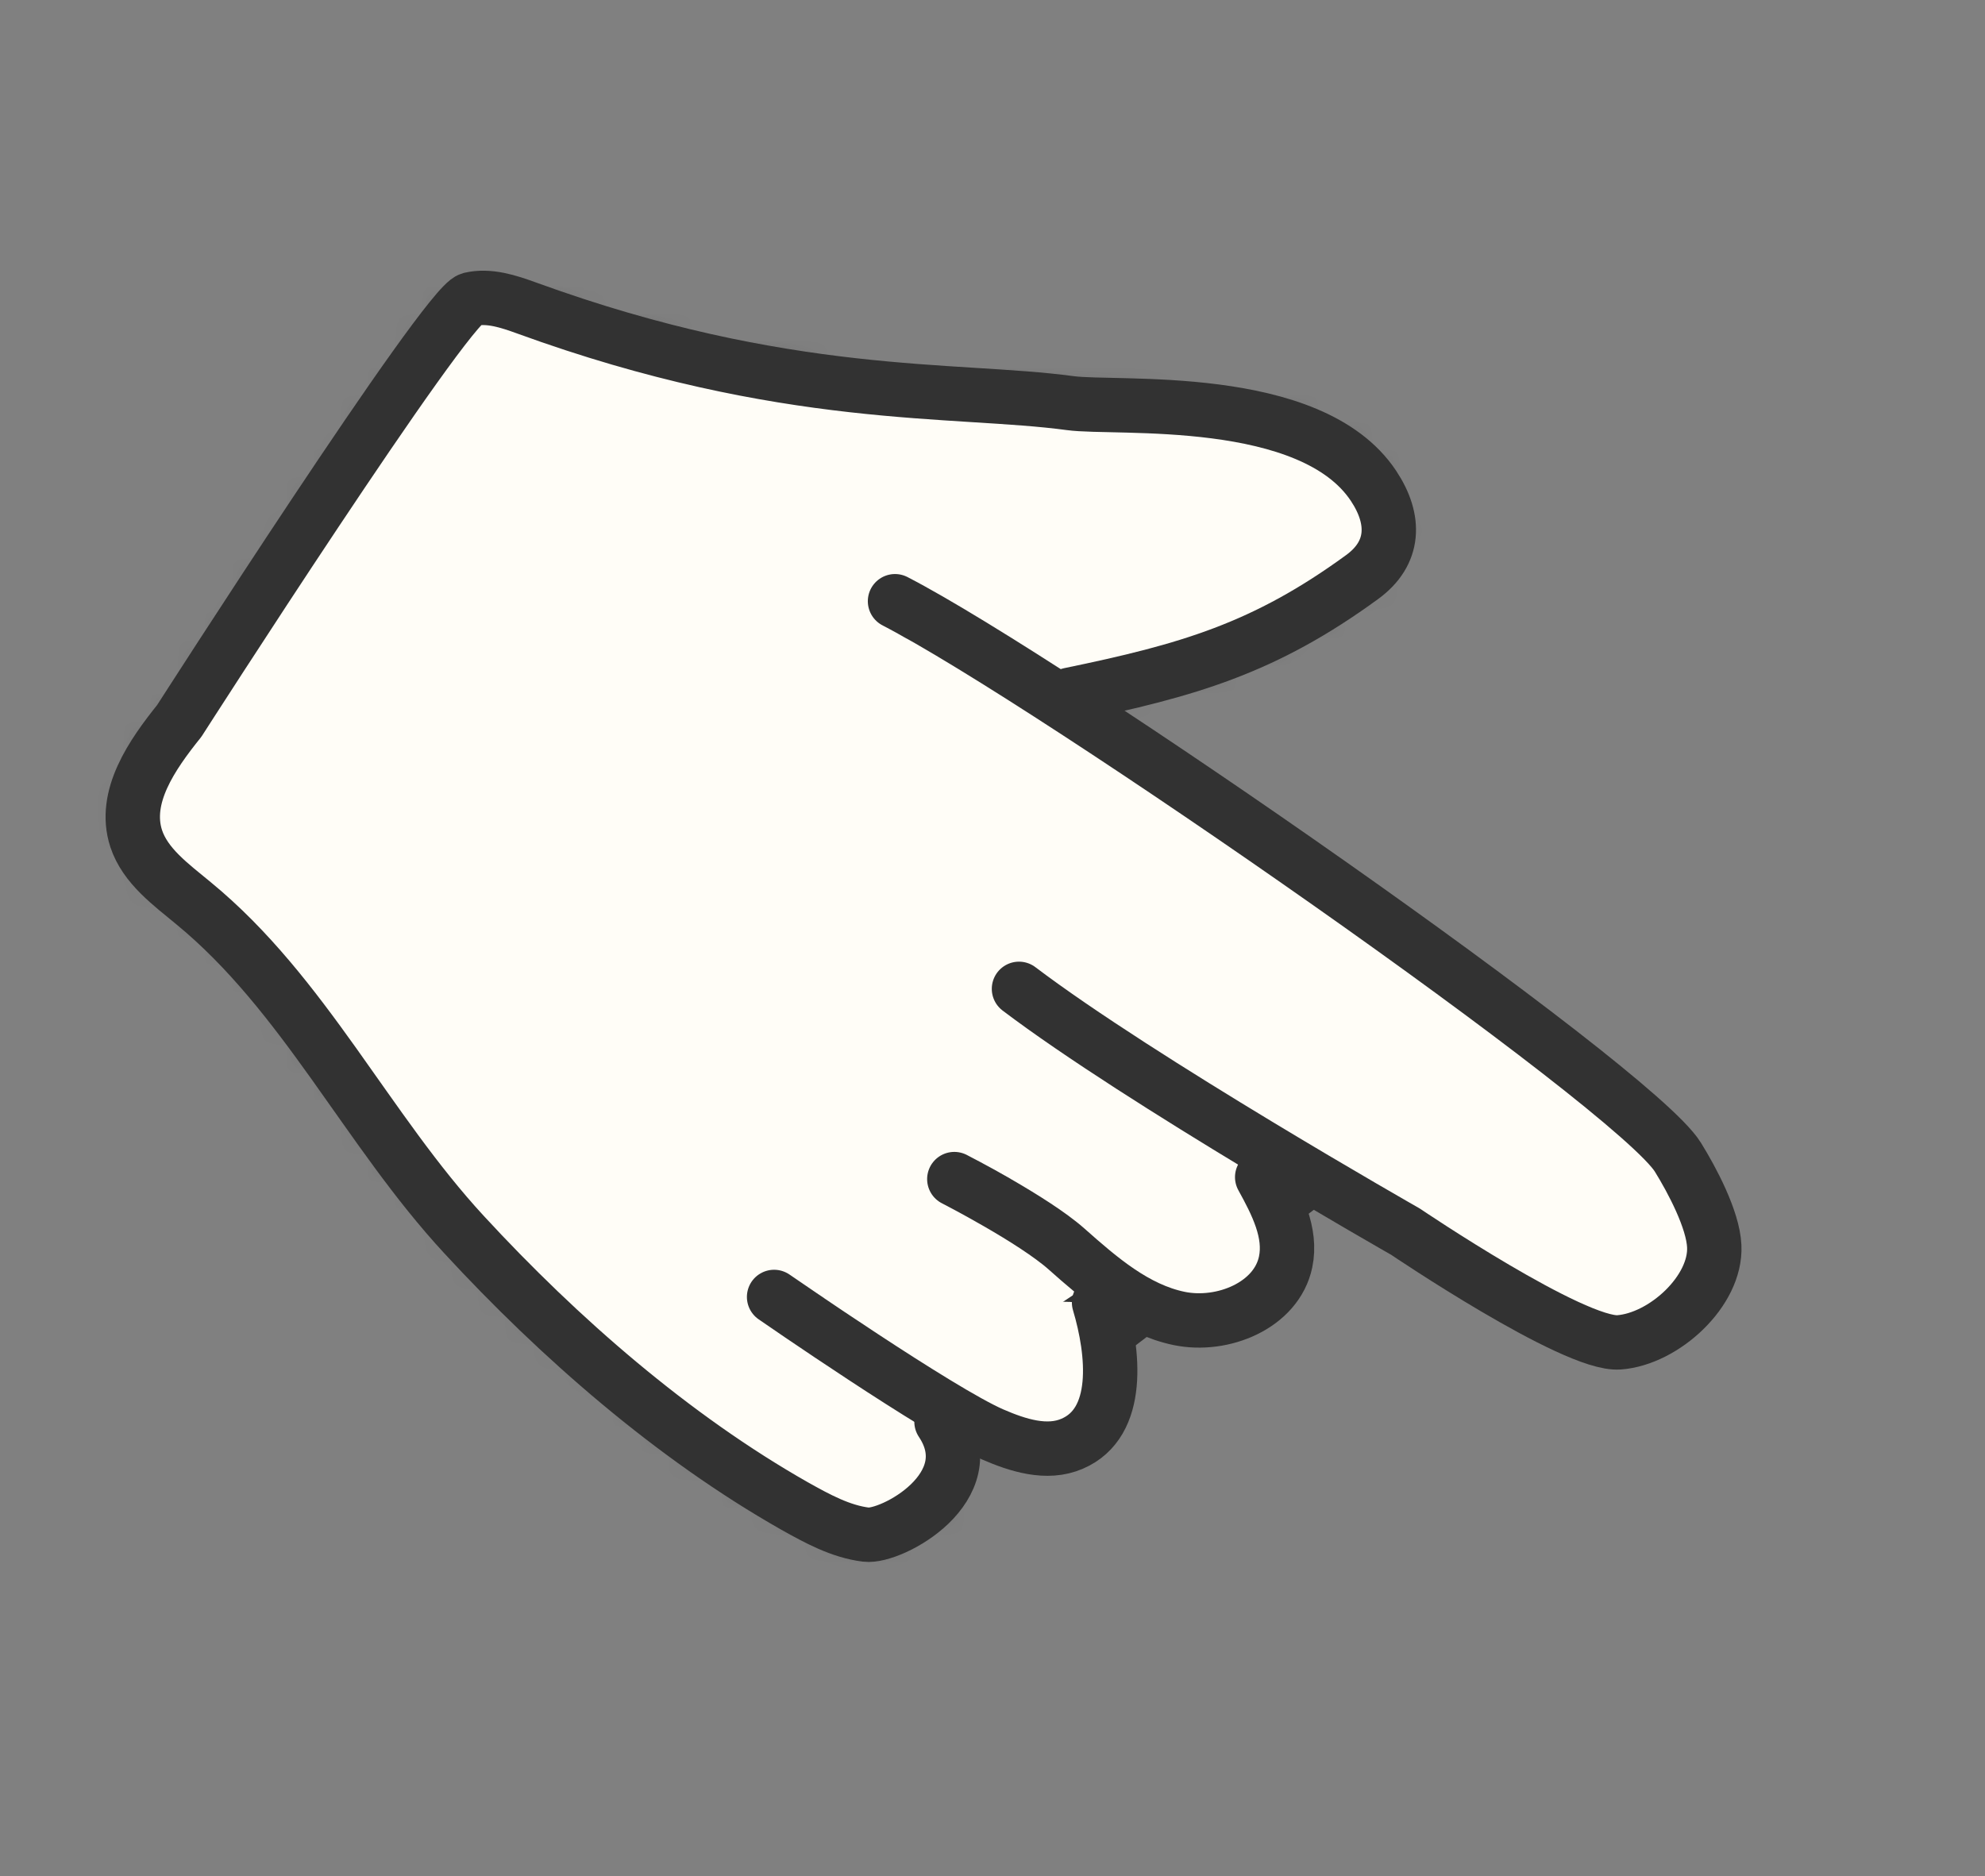
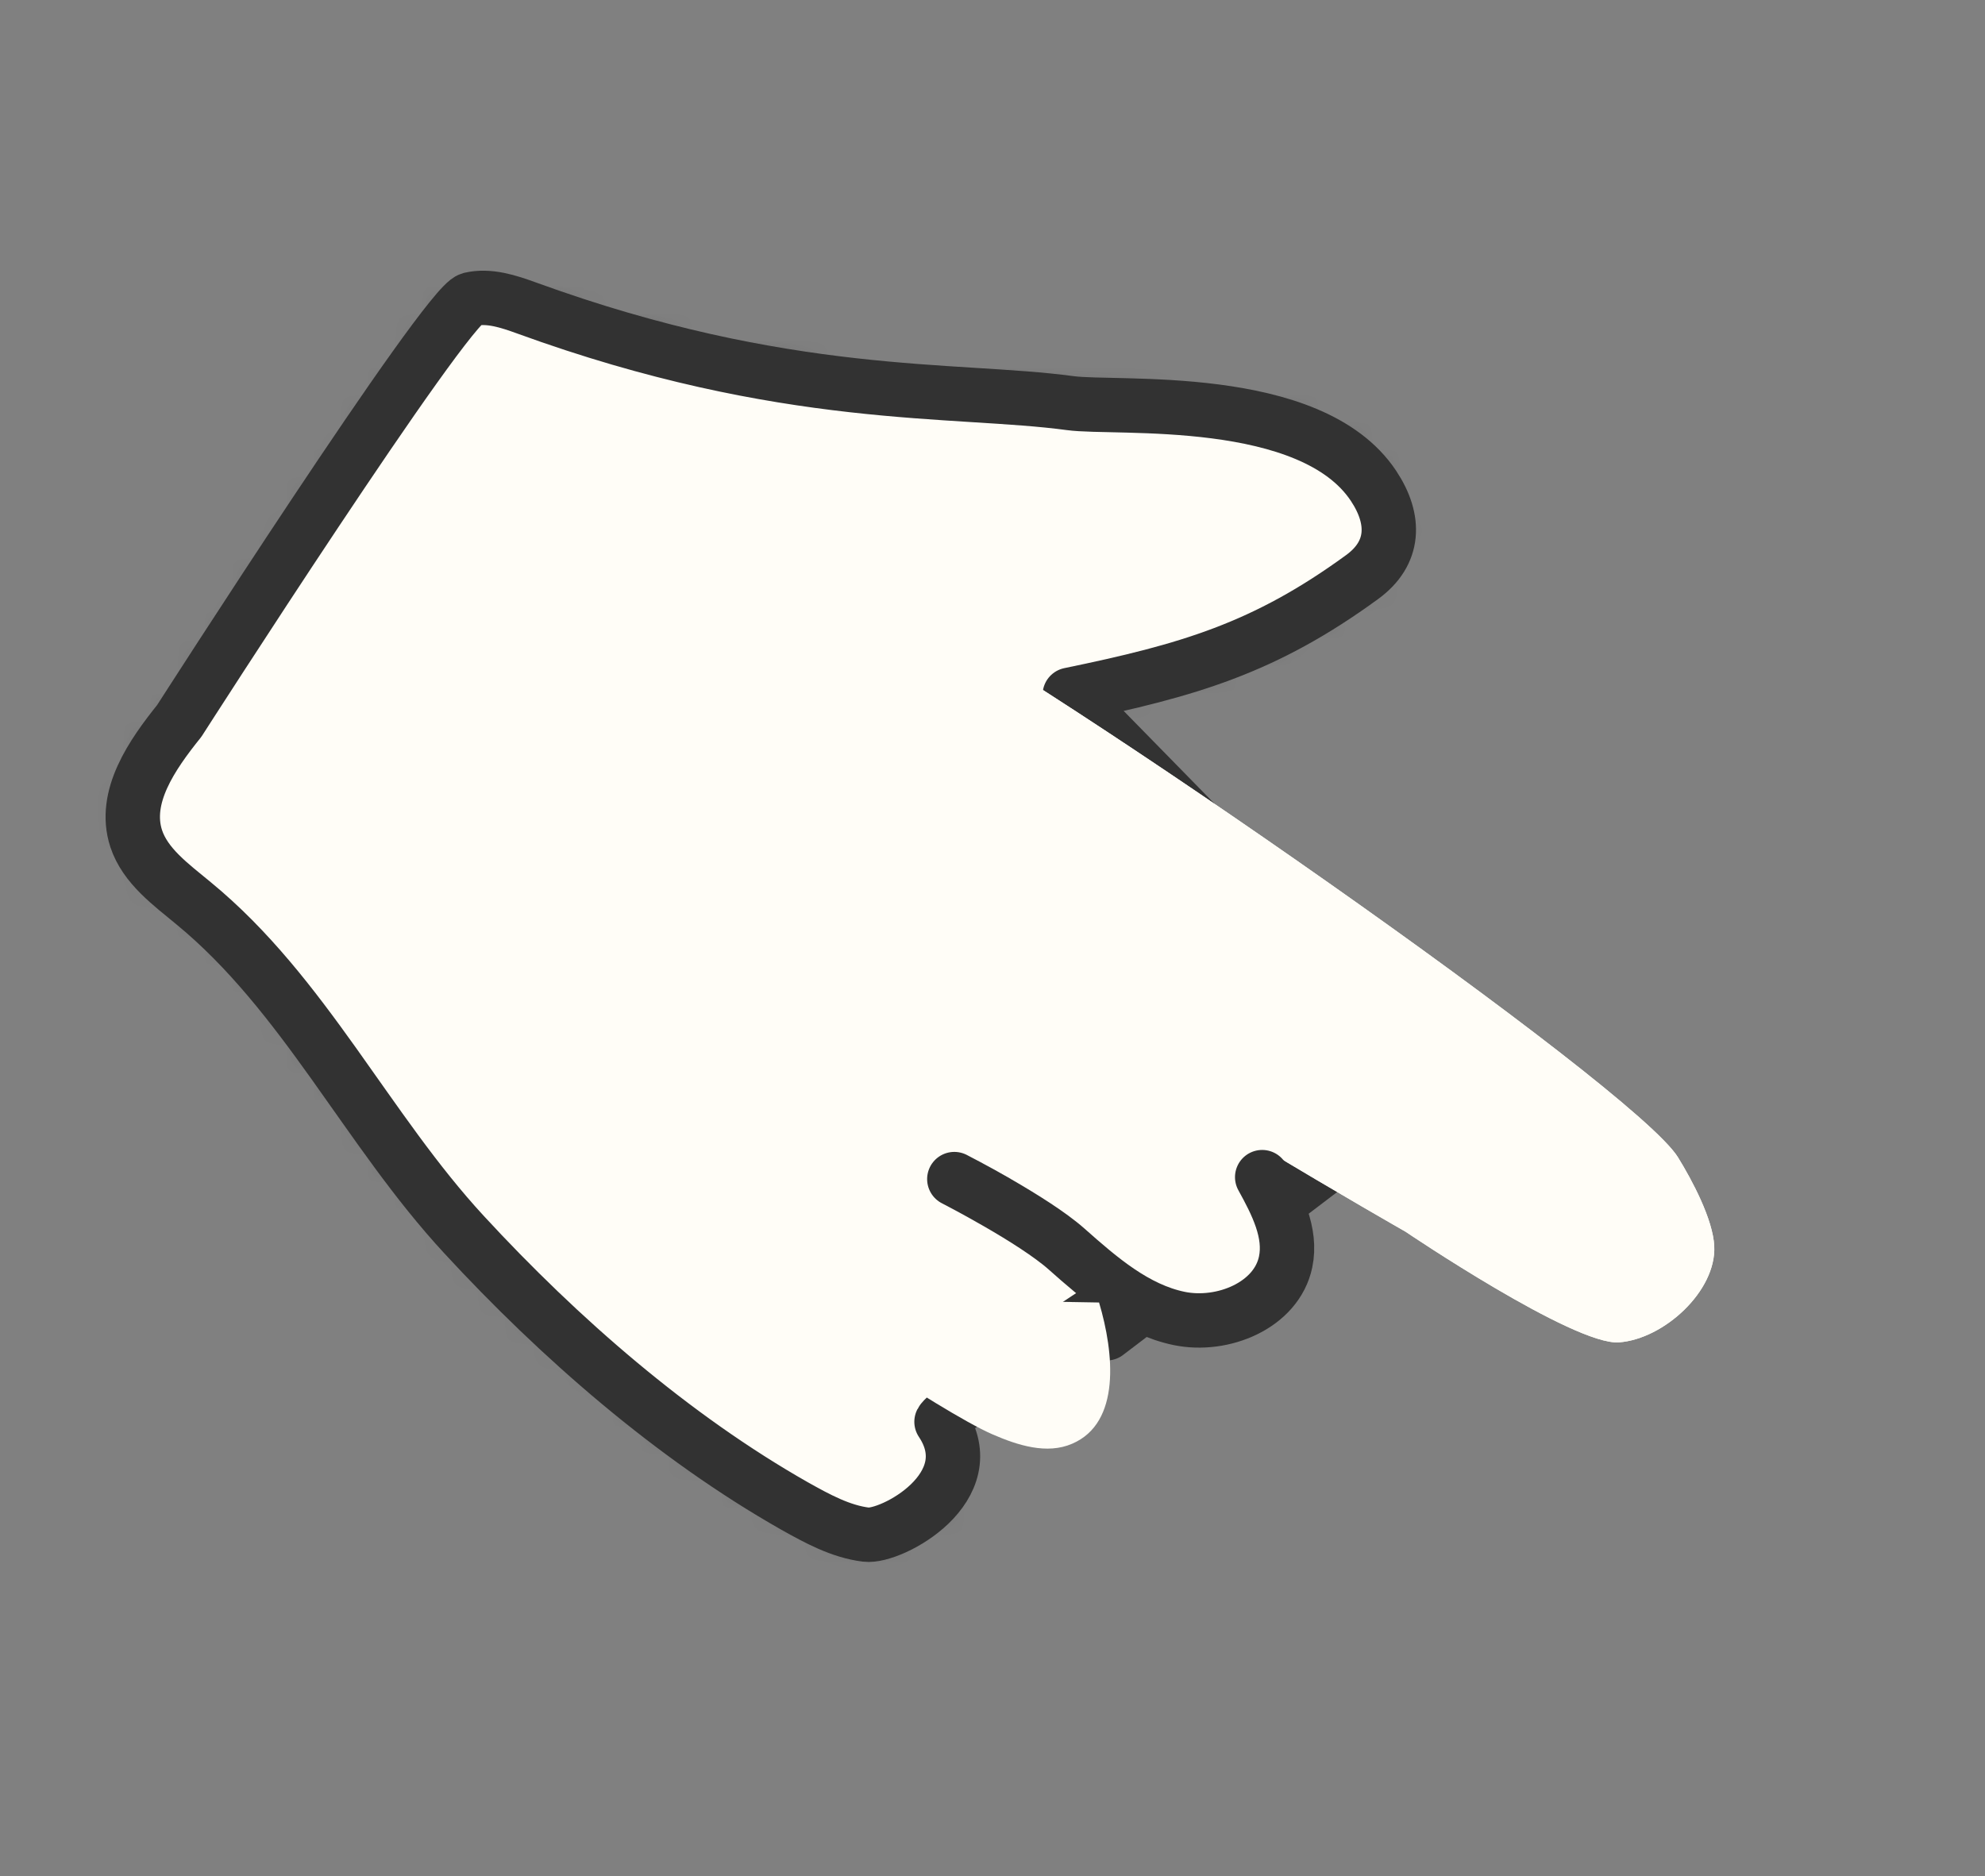
<svg xmlns="http://www.w3.org/2000/svg" width="73" height="69" viewBox="0 0 73 69" fill="none">
  <rect x="0" y="0" width="73" height="69" fill="#808080" stroke="none" />
  <mask id="path-1-inside-1_142_467" fill="white">
    <path d="M48.41 42.558C49.363 42.602 35.059 51.449 34.623 52.291C36.232 54.699 32.782 56.555 31.848 56.44C30.915 56.326 30.052 55.853 29.224 55.391C24.737 52.846 20.557 49.193 17.067 45.41C13.492 41.543 11.184 36.56 7.117 33.219C6.285 32.531 5.339 31.85 5.006 30.835C4.511 29.31 5.588 27.762 6.591 26.514C6.591 26.514 16.388 11.231 17.295 11.008C17.979 10.846 18.702 11.086 19.357 11.324C28.915 14.805 35.108 14.252 39.354 14.825C41.037 15.058 48.203 14.394 50.51 17.87C51.334 19.112 51.297 20.342 50.093 21.22C46.502 23.84 43.7 24.653 39.339 25.552" />
  </mask>
  <path d="M48.41 42.558C49.363 42.602 35.059 51.449 34.623 52.291C36.232 54.699 32.782 56.555 31.848 56.44C30.915 56.326 30.052 55.853 29.224 55.391C24.737 52.846 20.557 49.193 17.067 45.41C13.492 41.543 11.184 36.56 7.117 33.219C6.285 32.531 5.339 31.85 5.006 30.835C4.511 29.31 5.588 27.762 6.591 26.514C6.591 26.514 16.388 11.231 17.295 11.008C17.979 10.846 18.702 11.086 19.357 11.324C28.915 14.805 35.108 14.252 39.354 14.825C41.037 15.058 48.203 14.394 50.51 17.87C51.334 19.112 51.297 20.342 50.093 21.22C46.502 23.84 43.7 24.653 39.339 25.552" fill="#FFFDF7" />
  <path d="M34.623 52.291L32.842 51.379L32.3 52.422L32.952 53.397L34.623 52.291ZM29.224 55.391L28.228 57.124L28.239 57.13L29.224 55.391ZM17.067 45.41L18.546 44.059L18.544 44.058L17.067 45.41ZM7.117 33.219L5.832 34.754L5.838 34.758L7.117 33.219ZM5.006 30.835L3.097 31.451L3.099 31.458L5.006 30.835ZM6.591 26.514L8.156 27.756L8.223 27.673L8.281 27.584L6.591 26.514ZM17.295 11.008L16.834 9.068L16.826 9.07L16.817 9.072L17.295 11.008ZM19.357 11.324L20.05 9.45L20.047 9.449L19.357 11.324ZM39.354 14.825L39.635 12.85L39.629 12.849L39.354 14.825ZM50.51 17.87L48.835 18.971L48.836 18.972L50.51 17.87ZM50.093 21.22L48.91 19.612L48.909 19.612L50.093 21.22ZM48.312 44.551C48.17 44.544 47.766 44.512 47.342 44.236C46.801 43.884 46.482 43.3 46.452 42.688C46.429 42.209 46.589 41.861 46.648 41.741C46.723 41.59 46.799 41.488 46.833 41.446C46.931 41.319 46.985 41.293 46.832 41.419C46.598 41.612 46.172 41.925 45.568 42.348C44.38 43.179 42.691 44.3 40.93 45.465C39.181 46.621 37.366 47.819 35.962 48.778C35.262 49.256 34.643 49.691 34.177 50.039C33.946 50.212 33.728 50.382 33.547 50.538C33.458 50.615 33.355 50.709 33.256 50.811C33.189 50.882 32.993 51.086 32.842 51.379L36.404 53.202C36.331 53.343 36.258 53.439 36.226 53.479C36.189 53.526 36.161 53.556 36.151 53.566C36.132 53.586 36.134 53.582 36.173 53.548C36.25 53.482 36.382 53.376 36.583 53.226C36.979 52.93 37.541 52.534 38.228 52.064C39.6 51.127 41.382 49.952 43.145 48.786C44.895 47.628 46.63 46.477 47.87 45.61C48.479 45.184 49.019 44.792 49.386 44.489C49.533 44.368 49.797 44.146 50.001 43.885C50.06 43.809 50.157 43.676 50.244 43.5C50.317 43.354 50.482 42.984 50.458 42.486C50.427 41.856 50.101 41.259 49.544 40.897C49.105 40.611 48.679 40.573 48.507 40.565L48.312 44.551ZM32.952 53.397C33.028 53.51 33.039 53.567 33.039 53.569C33.04 53.572 33.039 53.568 33.039 53.562C33.039 53.559 33.039 53.556 33.039 53.554C33.04 53.551 33.04 53.55 33.04 53.551C33.039 53.557 33.003 53.679 32.794 53.881C32.592 54.076 32.322 54.251 32.071 54.365C31.948 54.421 31.862 54.448 31.823 54.457C31.752 54.475 31.867 54.432 32.098 54.46L31.599 58.42C32.062 58.477 32.49 58.401 32.78 58.33C33.102 58.25 33.426 58.132 33.733 57.992C34.341 57.715 35.008 57.297 35.583 56.742C36.152 56.193 36.736 55.407 36.959 54.391C37.196 53.309 36.969 52.195 36.294 51.184L32.952 53.397ZM32.098 54.46C31.619 54.402 31.093 54.145 30.21 53.651L28.239 57.13C29.01 57.562 30.211 58.25 31.599 58.42L32.098 54.46ZM30.221 53.657C25.967 51.245 21.945 47.743 18.546 44.059L15.588 46.76C19.169 50.642 23.508 54.447 28.228 57.124L30.221 53.657ZM18.544 44.058C16.868 42.244 15.499 40.184 13.912 37.96C12.369 35.798 10.647 33.53 8.396 31.68L5.838 34.758C7.653 36.25 9.119 38.143 10.64 40.275C12.118 42.345 13.691 44.709 15.59 46.762L18.544 44.058ZM8.402 31.685C7.91 31.278 7.593 31.037 7.299 30.743C7.033 30.476 6.945 30.311 6.912 30.213L3.099 31.458C3.4 32.374 3.951 33.057 4.449 33.556C4.92 34.028 5.492 34.472 5.832 34.754L8.402 31.685ZM6.914 30.22C6.873 30.092 6.851 29.858 7.064 29.387C7.286 28.898 7.669 28.363 8.156 27.756L5.025 25.271C4.51 25.912 3.853 26.776 3.409 27.754C2.957 28.75 2.644 30.053 3.097 31.451L6.914 30.22ZM6.591 26.514C8.281 27.584 8.281 27.584 8.281 27.583C8.281 27.583 8.281 27.583 8.281 27.583C8.281 27.582 8.282 27.582 8.282 27.581C8.283 27.579 8.285 27.576 8.287 27.573C8.292 27.566 8.299 27.555 8.308 27.541C8.326 27.512 8.354 27.47 8.39 27.414C8.461 27.302 8.566 27.139 8.701 26.931C8.969 26.514 9.354 25.918 9.819 25.202C10.749 23.77 11.998 21.859 13.274 19.944C14.552 18.024 15.847 16.115 16.873 14.678C17.389 13.956 17.819 13.379 18.137 12.986C18.299 12.785 18.404 12.666 18.46 12.609C18.49 12.579 18.475 12.597 18.425 12.636C18.399 12.657 18.341 12.701 18.255 12.751C18.18 12.795 18.012 12.885 17.773 12.944L16.817 9.072C16.349 9.187 16.029 9.441 15.944 9.508C15.803 9.618 15.682 9.735 15.59 9.829C15.403 10.02 15.205 10.252 15.012 10.491C14.62 10.977 14.136 11.63 13.606 12.372C12.54 13.863 11.216 15.816 9.931 17.746C8.644 19.678 7.387 21.603 6.452 23.043C5.984 23.763 5.597 24.363 5.326 24.782C5.191 24.992 5.084 25.157 5.012 25.27C4.976 25.326 4.948 25.37 4.929 25.399C4.92 25.413 4.913 25.425 4.908 25.432C4.906 25.436 4.904 25.439 4.902 25.441C4.902 25.442 4.901 25.442 4.901 25.443C4.901 25.443 4.901 25.443 4.901 25.444C4.901 25.444 4.901 25.444 6.591 26.514ZM17.756 12.948C17.723 12.956 17.763 12.937 17.938 12.972C18.122 13.009 18.34 13.08 18.667 13.198L20.047 9.449C19.476 9.243 18.191 8.746 16.834 9.068L17.756 12.948ZM18.663 13.197C28.487 16.775 35.244 16.284 39.08 16.802L39.629 12.849C34.971 12.22 29.342 12.835 20.05 9.45L18.663 13.197ZM39.074 16.801C39.642 16.88 40.61 16.883 41.426 16.904C42.35 16.929 43.393 16.974 44.434 17.109C46.686 17.402 48.212 18.032 48.835 18.971L52.184 16.768C50.5 14.232 47.29 13.456 44.962 13.153C43.712 12.991 42.504 12.942 41.54 12.916C40.467 12.888 39.908 12.887 39.635 12.85L39.074 16.801ZM48.836 18.972C49.088 19.351 49.064 19.515 49.067 19.49C49.068 19.472 49.076 19.456 49.075 19.457C49.072 19.463 49.034 19.521 48.91 19.612L51.276 22.828C52.256 22.113 52.935 21.105 53.058 19.873C53.174 18.702 52.756 17.63 52.183 16.767L48.836 18.972ZM48.909 19.612C45.656 21.987 43.179 22.724 38.936 23.599L39.742 27.505C44.221 26.582 47.349 25.694 51.277 22.827L48.909 19.612Z" fill="#323232" mask="url(#path-1-inside-1_142_467)" />
  <path d="M48.413 42.561C49.366 42.605 35.062 51.453 34.625 52.294C36.234 54.702 32.784 56.558 31.851 56.444C30.917 56.33 30.054 55.857 29.227 55.394C24.739 52.849 20.559 49.196 17.069 45.413C13.494 41.546 11.185 36.563 7.118 33.222C6.287 32.533 5.34 31.852 5.007 30.838C4.512 29.312 5.589 27.764 6.592 26.516C6.592 26.516 16.389 11.233 17.297 11.009C17.98 10.847 18.703 11.088 19.358 11.325C28.917 14.807 35.11 14.253 39.357 14.827C41.04 15.06 48.206 14.396 50.513 17.871C51.338 19.113 51.3 20.344 50.096 21.222C46.505 23.843 43.703 24.655 39.342 25.554L53.099 39.601L40.697 49.039L48.413 42.561Z" fill="#FFFDF7" stroke="#323232" stroke-width="2" stroke-linecap="round" stroke-linejoin="round" />
  <mask id="path-4-inside-2_142_467" fill="white">
    <path d="M32.915 22.113C38.71 25.104 60.079 39.95 61.705 42.56C62.232 43.412 62.997 44.853 63.043 45.833C63.123 47.479 61.196 49.25 59.54 49.372C57.886 49.494 51.687 45.3 51.687 45.3C51.687 45.3 41.939 39.754 37.474 36.37" />
  </mask>
  <path d="M32.915 22.113C38.71 25.104 60.079 39.95 61.705 42.56C62.232 43.412 62.997 44.853 63.043 45.833C63.123 47.479 61.196 49.25 59.54 49.372C57.886 49.494 51.687 45.3 51.687 45.3C51.687 45.3 41.939 39.754 37.474 36.37" fill="#FFFDF7" />
-   <path d="M61.705 42.56L62.559 42.036L62.557 42.034L61.705 42.56ZM63.043 45.833L62.042 45.882L62.042 45.883L63.043 45.833ZM59.54 49.372L59.469 48.377L59.468 48.377L59.54 49.372ZM51.687 45.3L52.251 44.474L52.219 44.453L52.185 44.434L51.687 45.3ZM32.453 22.999C35.28 24.458 42.017 28.878 48.294 33.294C51.422 35.495 54.412 37.679 56.718 39.471C57.871 40.368 58.844 41.16 59.574 41.803C60.341 42.478 60.739 42.904 60.853 43.087L62.557 42.034C62.265 41.564 61.639 40.955 60.904 40.307C60.131 39.627 59.123 38.807 57.954 37.898C55.614 36.079 52.596 33.875 49.453 31.664C43.191 27.258 36.346 22.759 33.378 21.227L32.453 22.999ZM60.852 43.085C61.099 43.485 61.398 44.017 61.638 44.554C61.889 45.116 62.028 45.583 62.042 45.882L64.044 45.784C64.012 45.103 63.746 44.359 63.471 43.742C63.185 43.101 62.838 42.487 62.559 42.036L60.852 43.085ZM62.042 45.883C62.063 46.316 61.806 46.91 61.241 47.463C60.682 48.009 59.998 48.338 59.469 48.377L59.612 50.367C60.738 50.284 61.845 49.666 62.645 48.885C63.437 48.11 64.103 46.996 64.044 45.783L62.042 45.883ZM59.468 48.377C59.475 48.376 59.442 48.379 59.356 48.364C59.274 48.349 59.166 48.323 59.031 48.281C58.76 48.195 58.425 48.06 58.039 47.882C57.269 47.526 56.371 47.032 55.504 46.523C54.642 46.015 53.827 45.502 53.227 45.116C52.928 44.923 52.683 44.762 52.513 44.649C52.428 44.593 52.362 44.549 52.318 44.519C52.295 44.504 52.278 44.493 52.267 44.485C52.262 44.482 52.258 44.479 52.255 44.477C52.254 44.476 52.252 44.475 52.252 44.475C52.252 44.475 52.251 44.475 52.251 44.475C52.251 44.474 52.251 44.474 52.251 44.474C52.251 44.474 52.251 44.474 51.687 45.3C51.122 46.125 51.122 46.125 51.122 46.125C51.122 46.126 51.122 46.126 51.122 46.126C51.123 46.126 51.123 46.126 51.123 46.126C51.124 46.127 51.126 46.128 51.127 46.129C51.131 46.131 51.135 46.134 51.142 46.139C51.154 46.147 51.172 46.159 51.196 46.175C51.243 46.206 51.312 46.252 51.4 46.311C51.575 46.427 51.827 46.593 52.135 46.791C52.749 47.187 53.588 47.715 54.482 48.241C55.372 48.764 56.334 49.296 57.192 49.692C57.62 49.89 58.04 50.063 58.424 50.183C58.785 50.296 59.211 50.396 59.612 50.367L59.468 48.377ZM51.687 45.3C52.185 44.434 52.185 44.434 52.185 44.434C52.185 44.434 52.185 44.434 52.185 44.434C52.185 44.433 52.184 44.433 52.184 44.433C52.183 44.432 52.181 44.431 52.179 44.43C52.174 44.427 52.167 44.423 52.158 44.418C52.14 44.408 52.113 44.392 52.077 44.372C52.005 44.331 51.899 44.27 51.762 44.191C51.488 44.033 51.091 43.805 50.601 43.519C49.621 42.948 48.268 42.152 46.776 41.251C43.78 39.441 40.268 37.232 38.082 35.576L36.866 37.164C39.145 38.891 42.74 41.148 45.733 42.957C47.236 43.865 48.599 44.667 49.586 45.242C50.08 45.529 50.48 45.76 50.756 45.919C50.895 45.999 51.002 46.06 51.075 46.102C51.112 46.123 51.14 46.139 51.159 46.15C51.168 46.155 51.175 46.159 51.18 46.162C51.183 46.163 51.184 46.164 51.186 46.165C51.186 46.165 51.187 46.166 51.187 46.166C51.187 46.166 51.187 46.166 51.188 46.166C51.188 46.166 51.188 46.166 51.687 45.3Z" fill="#323232" mask="url(#path-4-inside-2_142_467)" />
  <path d="M32.915 22.113C38.71 25.104 60.079 39.95 61.705 42.56C62.232 43.412 62.997 44.853 63.043 45.833C63.123 47.479 61.196 49.25 59.54 49.372C57.886 49.494 51.687 45.3 51.687 45.3C51.687 45.3 41.939 39.754 37.474 36.37" fill="#FFFDF7" />
-   <path d="M32.915 22.113C38.71 25.104 60.079 39.95 61.705 42.56C62.232 43.412 62.997 44.853 63.043 45.833C63.123 47.479 61.196 49.25 59.54 49.372C57.886 49.494 51.687 45.3 51.687 45.3C51.687 45.3 41.939 39.754 37.474 36.37" stroke="#323232" stroke-width="2" stroke-linecap="round" stroke-linejoin="round" />
  <mask id="path-8-inside-3_142_467" fill="white">
    <path d="M46.418 43.295C46.951 44.262 47.507 45.341 47.279 46.418C46.944 48.011 44.966 48.825 43.364 48.493C41.761 48.16 40.453 47.03 39.228 45.943C38.004 44.855 35.096 43.367 35.096 43.367" />
  </mask>
  <path d="M46.418 43.295C46.951 44.262 47.507 45.341 47.279 46.418C46.944 48.011 44.966 48.825 43.364 48.493C41.761 48.16 40.453 47.03 39.228 45.943C38.004 44.855 35.096 43.367 35.096 43.367" fill="#FFFDF7" />
  <path d="M47.279 46.418L46.298 46.214L46.297 46.215L47.279 46.418ZM43.364 48.493L43.157 49.469L43.157 49.469L43.364 48.493ZM39.228 45.943L39.897 45.198L39.897 45.198L39.228 45.943ZM45.539 43.777C46.106 44.805 46.437 45.556 46.298 46.214L48.26 46.622C48.577 45.125 47.796 43.719 47.297 42.814L45.539 43.777ZM46.297 46.215C46.209 46.635 45.892 47.019 45.355 47.283C44.813 47.548 44.146 47.636 43.571 47.517L43.157 49.469C44.184 49.682 45.307 49.529 46.238 49.072C47.174 48.613 48.013 47.793 48.26 46.62L46.297 46.215ZM43.571 47.517C42.272 47.247 41.155 46.316 39.897 45.198L38.56 46.687C39.75 47.745 41.25 49.073 43.157 49.469L43.571 47.517ZM39.897 45.198C39.2 44.579 38.085 43.891 37.208 43.384C36.756 43.123 36.345 42.898 36.047 42.738C35.897 42.658 35.776 42.594 35.691 42.55C35.649 42.528 35.615 42.51 35.593 42.498C35.581 42.493 35.572 42.488 35.566 42.485C35.563 42.483 35.561 42.482 35.559 42.481C35.558 42.481 35.557 42.48 35.557 42.48C35.557 42.48 35.556 42.48 35.556 42.48C35.556 42.48 35.556 42.48 35.556 42.48C35.556 42.48 35.556 42.48 35.096 43.367C34.636 44.254 34.636 44.254 34.636 44.254C34.636 44.254 34.636 44.254 34.636 44.254C34.636 44.254 34.636 44.254 34.636 44.254C34.636 44.254 34.636 44.254 34.637 44.255C34.638 44.255 34.64 44.256 34.642 44.257C34.647 44.26 34.655 44.264 34.665 44.269C34.685 44.28 34.716 44.295 34.755 44.316C34.834 44.357 34.95 44.418 35.092 44.495C35.377 44.648 35.77 44.862 36.198 45.11C37.081 45.619 38.032 46.219 38.56 46.687L39.897 45.198Z" fill="#323232" mask="url(#path-8-inside-3_142_467)" />
  <path d="M46.418 43.295C46.951 44.262 47.507 45.341 47.279 46.418C46.944 48.011 44.966 48.825 43.364 48.493C41.761 48.16 40.453 47.03 39.228 45.943C38.004 44.855 35.096 43.367 35.096 43.367" fill="#FFFDF7" />
  <path d="M46.418 43.295C46.951 44.262 47.507 45.341 47.279 46.418C46.944 48.011 44.966 48.825 43.364 48.493C41.761 48.16 40.453 47.03 39.228 45.943C38.004 44.855 35.096 43.367 35.096 43.367" stroke="#323232" stroke-width="2" stroke-linecap="round" stroke-linejoin="round" />
  <mask id="path-12-inside-4_142_467" fill="white">
    <path d="M40.419 47.906C40.974 49.766 41.224 52.331 39.431 53.1C38.501 53.505 37.427 53.158 36.502 52.757C34.522 51.896 28.468 47.702 28.468 47.702" />
  </mask>
  <path d="M40.419 47.906C40.974 49.766 41.224 52.331 39.431 53.1C38.501 53.505 37.427 53.158 36.502 52.757C34.522 51.896 28.468 47.702 28.468 47.702" fill="#FFFDF7" />
-   <path d="M39.431 53.1L39.035 52.185L39.031 52.187L39.431 53.1ZM36.502 52.757L36.099 53.671L36.1 53.671L36.502 52.757ZM39.458 48.192C39.718 49.063 39.882 50.03 39.807 50.82C39.733 51.601 39.459 52.003 39.035 52.185L39.826 54.016C41.195 53.429 41.693 52.163 41.803 51.004C41.913 49.854 41.675 48.609 41.381 47.621L39.458 48.192ZM39.031 52.187C38.541 52.4 37.848 52.252 36.905 51.843L36.1 53.671C37.006 54.065 38.461 54.61 39.831 54.014L39.031 52.187ZM36.906 51.843C36.012 51.454 34.083 50.247 32.296 49.074C31.421 48.499 30.607 47.951 30.012 47.547C29.714 47.344 29.471 47.178 29.303 47.062C29.219 47.005 29.153 46.96 29.109 46.929C29.087 46.914 29.07 46.902 29.059 46.894C29.053 46.89 29.049 46.888 29.046 46.886C29.045 46.885 29.044 46.884 29.043 46.883C29.043 46.883 29.042 46.883 29.042 46.883C29.042 46.883 29.042 46.883 29.042 46.883C29.042 46.883 29.042 46.883 28.468 47.702C27.894 48.521 27.894 48.521 27.894 48.521C27.894 48.521 27.894 48.521 27.894 48.521C27.894 48.521 27.895 48.521 27.895 48.522C27.896 48.522 27.897 48.523 27.899 48.524C27.902 48.526 27.906 48.529 27.912 48.533C27.924 48.541 27.941 48.553 27.964 48.569C28.009 48.6 28.076 48.646 28.161 48.705C28.332 48.822 28.577 48.99 28.878 49.195C29.48 49.603 30.303 50.157 31.189 50.739C32.925 51.879 35.013 53.199 36.099 53.671L36.906 51.843Z" fill="#323232" mask="url(#path-12-inside-4_142_467)" />
-   <path d="M40.419 47.906C40.974 49.766 41.224 52.331 39.431 53.1C38.501 53.505 37.427 53.158 36.502 52.757C34.522 51.896 28.468 47.702 28.468 47.702" fill="#FFFDF7" />
-   <path d="M40.419 47.906C40.974 49.766 41.224 52.331 39.431 53.1C38.501 53.505 37.427 53.158 36.502 52.757C34.522 51.896 28.468 47.702 28.468 47.702" stroke="#323232" stroke-width="2" stroke-linecap="round" stroke-linejoin="round" />
</svg>